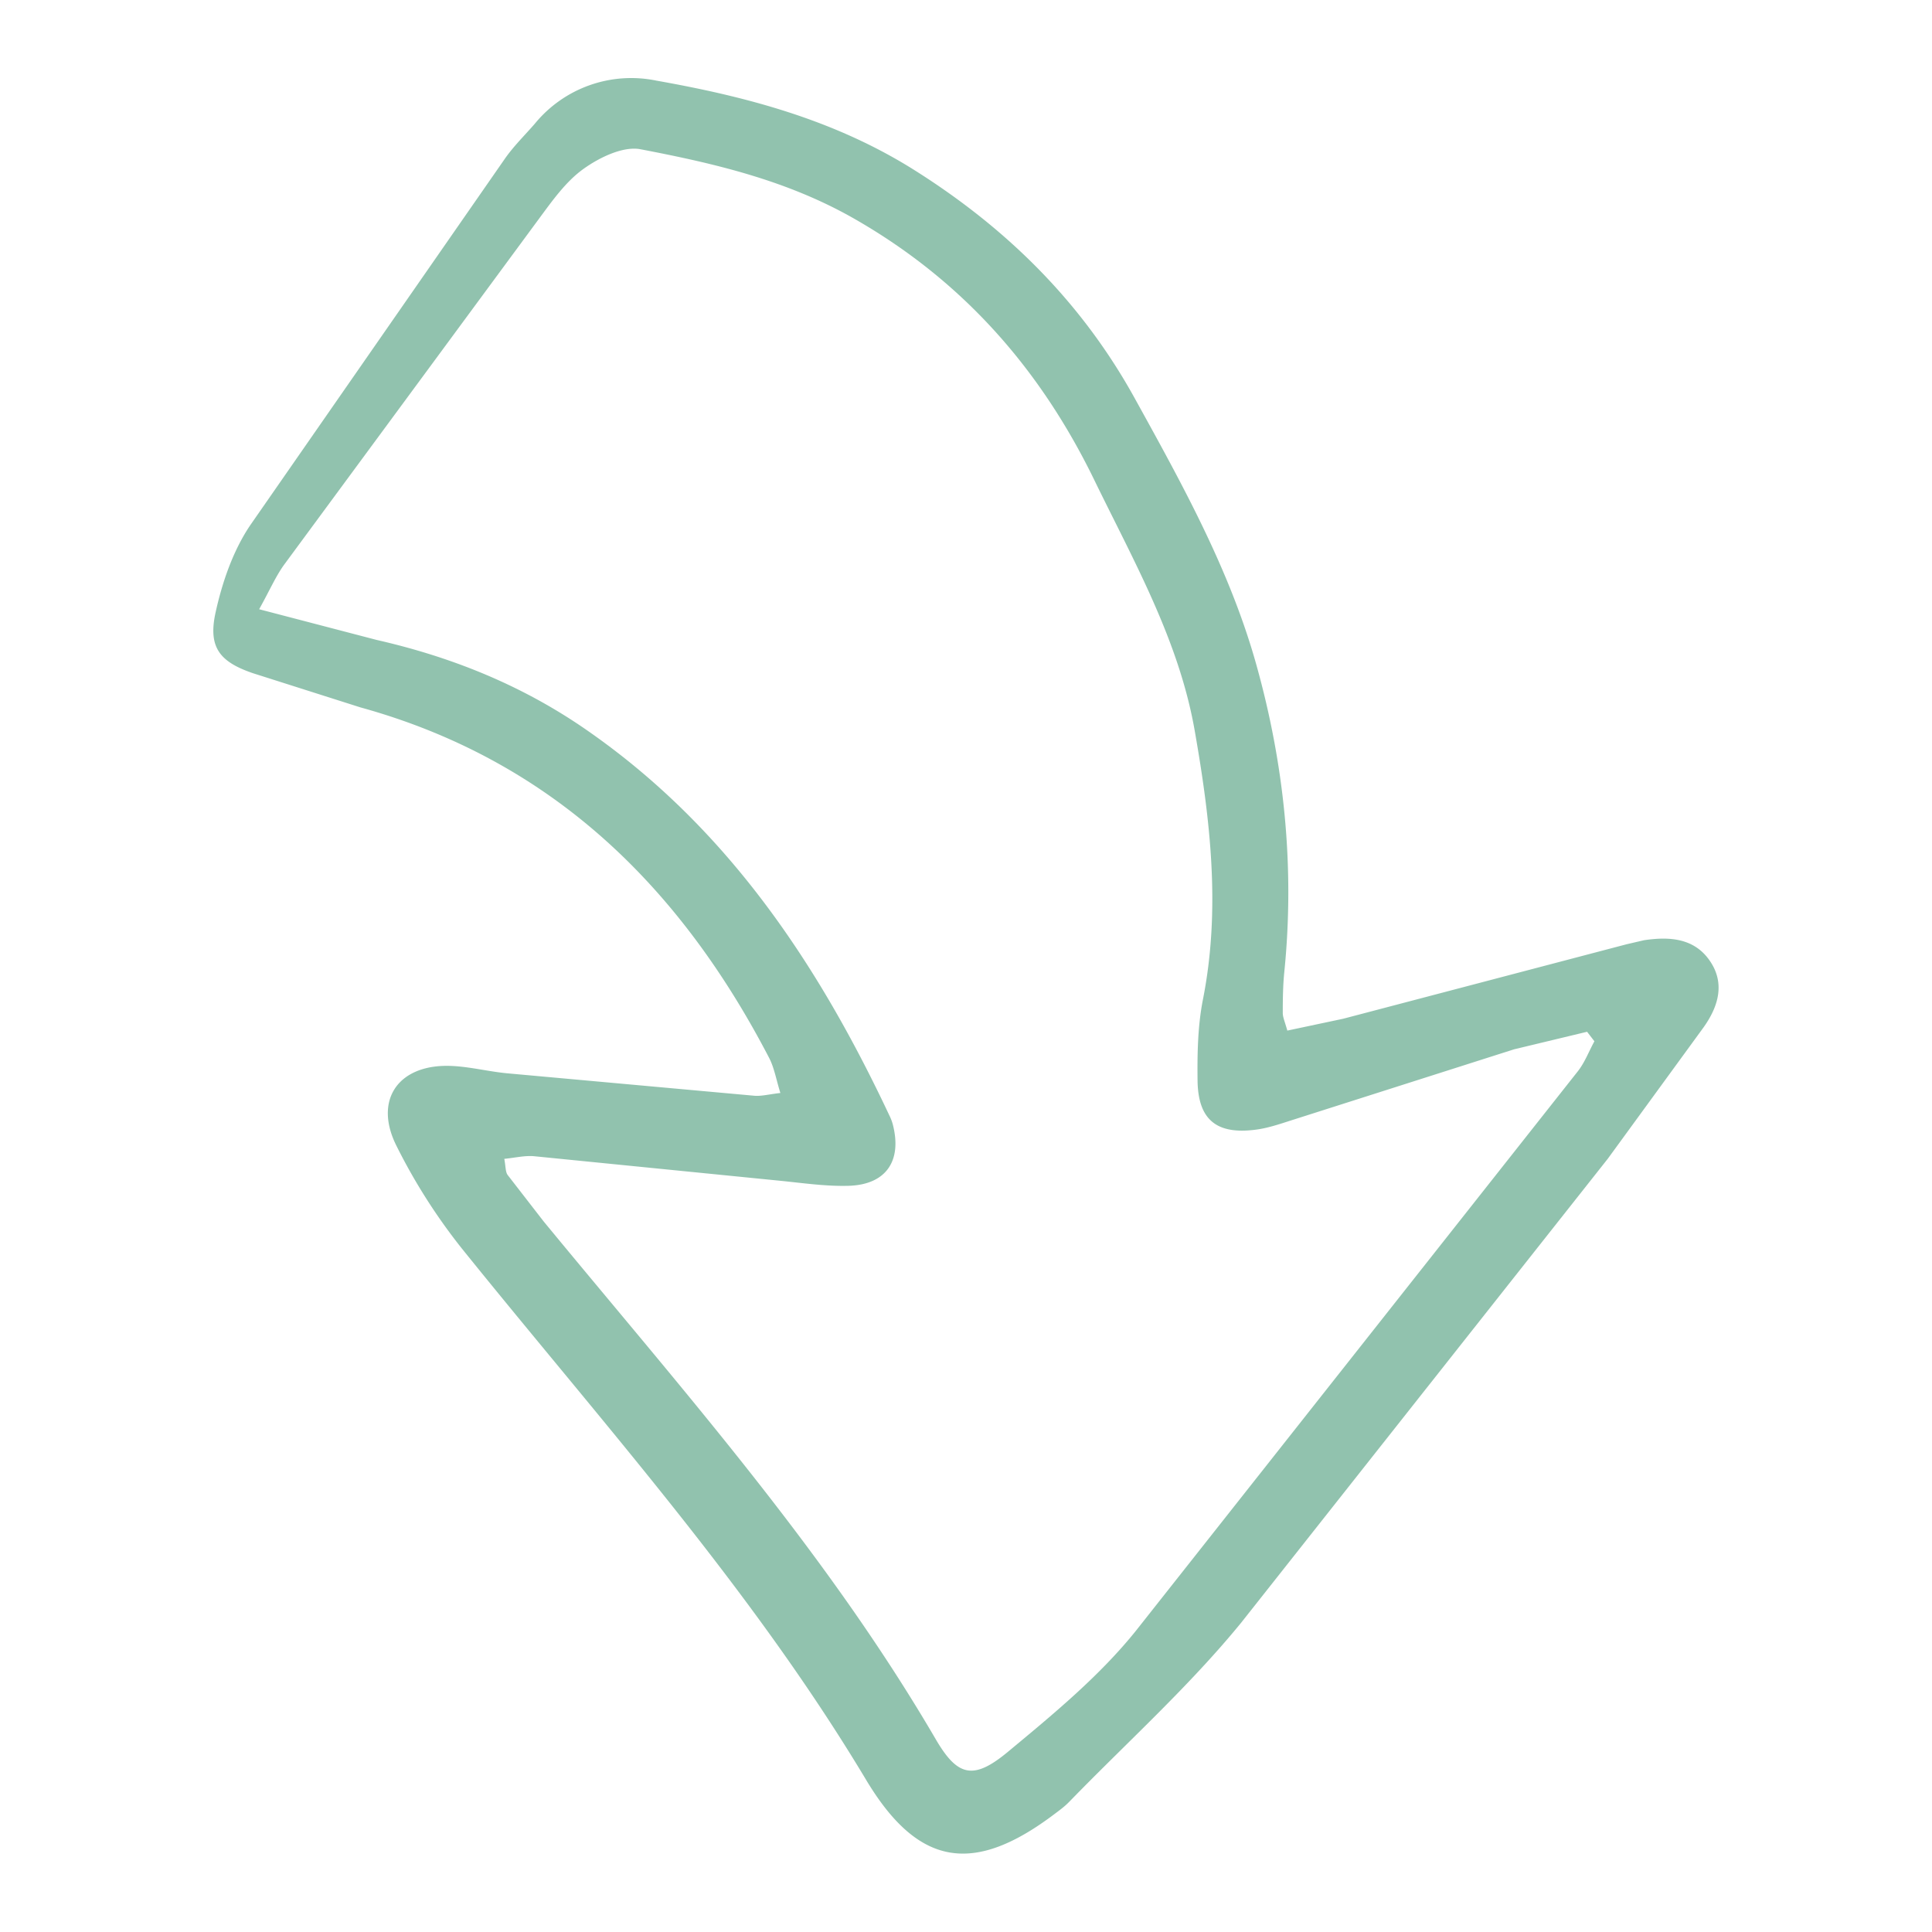
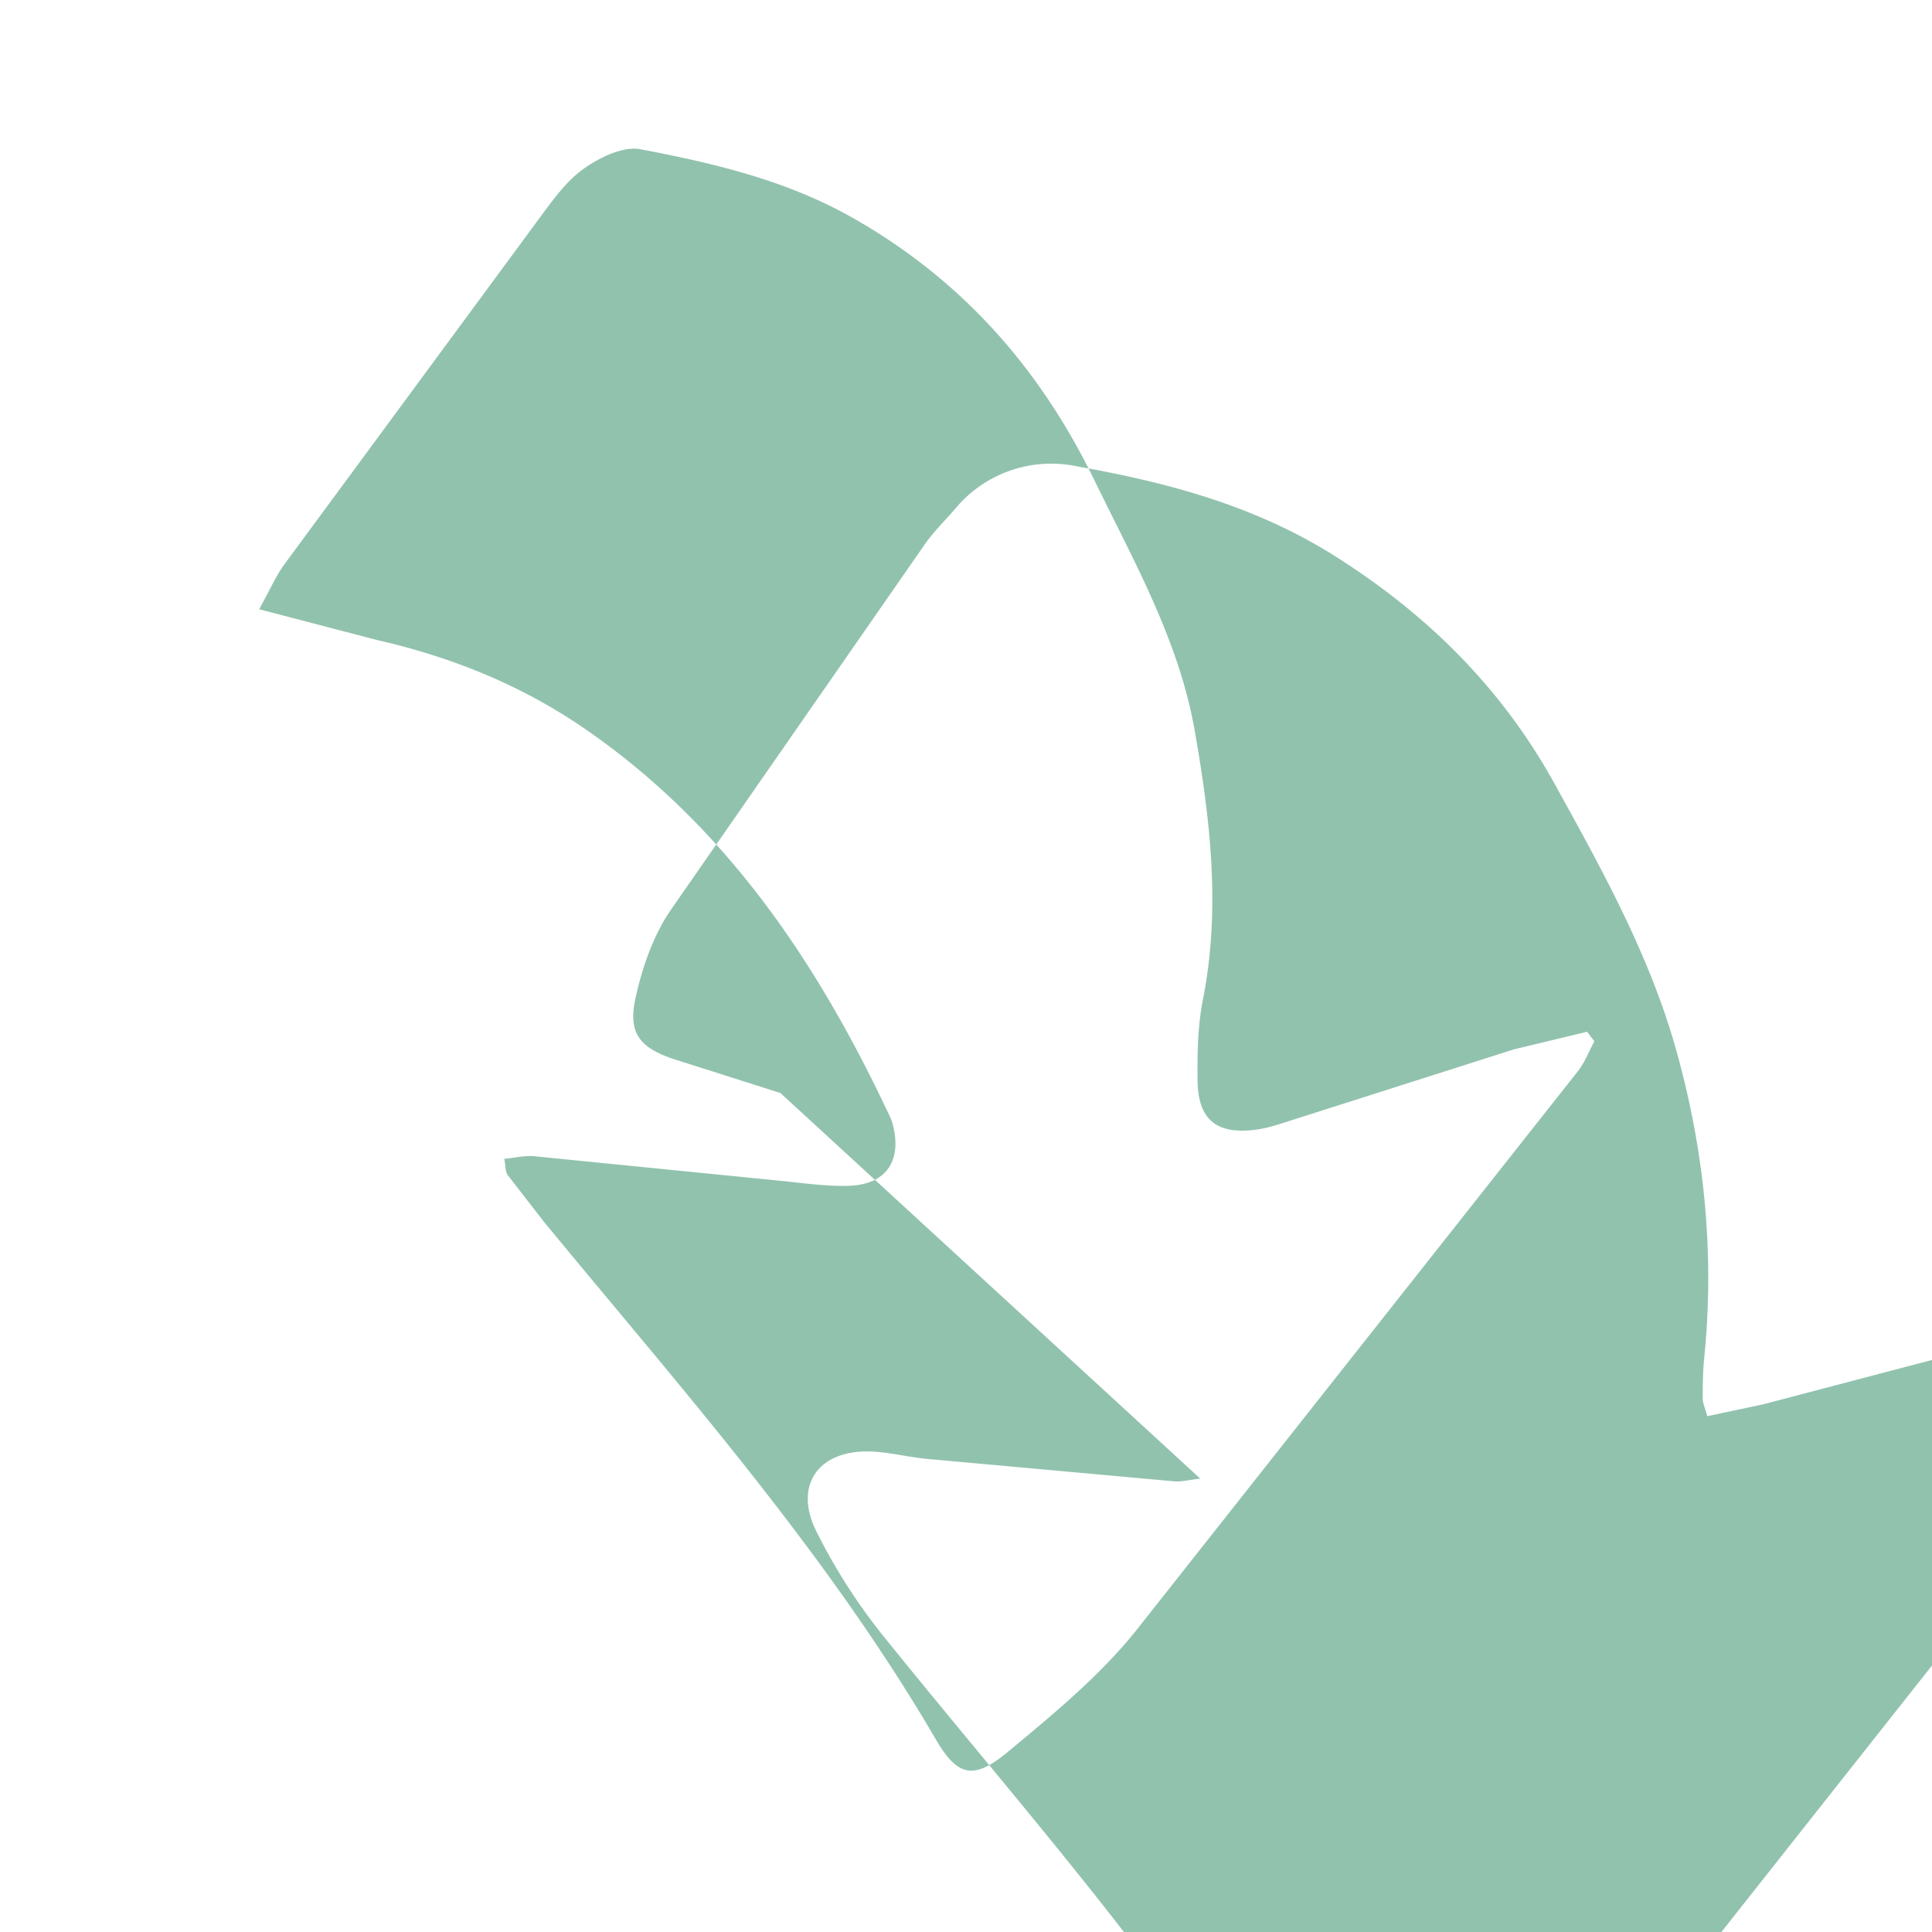
<svg xmlns="http://www.w3.org/2000/svg" width="93.15" height="93.15" viewBox="0 0 24.646 24.646">
-   <path d="M20.34 13.284l-.094-.122-.932.224-2.851.909c-.146.047-.294.097-.444.116-.499.065-.735-.126-.742-.625-.004-.345.002-.697.068-1.033.229-1.154.095-2.294-.104-3.43-.201-1.152-.777-2.162-1.28-3.197-.689-1.417-1.677-2.545-3.069-3.339-.858-.489-1.782-.703-2.721-.883-.221-.042-.521.103-.724.248-.228.162-.402.41-.573.641L3.628 7.199c-.109.149-.184.325-.322.573l1.497.391c.966.22 1.863.582 2.681 1.15 1.797 1.246 2.955 2.988 3.866 4.926a.57.57 0 0 1 .04.108c.119.464-.088.766-.565.78-.286.008-.574-.034-.86-.063l-3.147-.314c-.121-.012-.247.02-.385.033.019.1.014.166.043.206l.458.591c1.757 2.135 3.6 4.204 5.003 6.607.277.474.479.527.92.161.575-.477 1.164-.962 1.629-1.539l5.642-7.143c.089-.113.141-.254.211-.382zm-10.385.659c-.054-.174-.078-.322-.144-.449-1.138-2.188-2.774-3.796-5.213-4.47l-1.371-.436c-.428-.146-.575-.333-.476-.779.085-.385.223-.786.442-1.11l3.253-4.682c.11-.156.249-.292.375-.437a1.59 1.59 0 0 1 1.555-.551c1.156.205 2.273.501 3.292 1.143 1.183.746 2.133 1.687 2.807 2.908.604 1.093 1.213 2.189 1.551 3.397.359 1.281.492 2.595.357 3.928-.017.171-.019.345-.019.518 0 .054.026.108.058.224l.712-.151 3.615-.95.224-.052c.318-.047.633-.03.834.256.205.291.114.591-.076.857l-1.221 1.675-4.678 5.92c-.665.814-1.456 1.525-2.191 2.282-.053.055-.115.102-.177.148-1.039.79-1.748.686-2.416-.428-1.469-2.452-3.376-4.566-5.157-6.778a7.41 7.41 0 0 1-.832-1.306c-.295-.584.018-1.038.672-1.023.247.006.493.072.741.095l3.15.286c.09.008.183-.018.332-.035" fill="#91c2ae" fill-opacity=".996" />
+   <path d="M20.34 13.284l-.094-.122-.932.224-2.851.909c-.146.047-.294.097-.444.116-.499.065-.735-.126-.742-.625-.004-.345.002-.697.068-1.033.229-1.154.095-2.294-.104-3.43-.201-1.152-.777-2.162-1.28-3.197-.689-1.417-1.677-2.545-3.069-3.339-.858-.489-1.782-.703-2.721-.883-.221-.042-.521.103-.724.248-.228.162-.402.41-.573.641L3.628 7.199c-.109.149-.184.325-.322.573l1.497.391c.966.22 1.863.582 2.681 1.15 1.797 1.246 2.955 2.988 3.866 4.926a.57.57 0 0 1 .04.108c.119.464-.088.766-.565.78-.286.008-.574-.034-.86-.063l-3.147-.314c-.121-.012-.247.02-.385.033.019.1.014.166.043.206l.458.591c1.757 2.135 3.6 4.204 5.003 6.607.277.474.479.527.92.161.575-.477 1.164-.962 1.629-1.539l5.642-7.143c.089-.113.141-.254.211-.382zm-10.385.659l-1.371-.436c-.428-.146-.575-.333-.476-.779.085-.385.223-.786.442-1.11l3.253-4.682c.11-.156.249-.292.375-.437a1.59 1.59 0 0 1 1.555-.551c1.156.205 2.273.501 3.292 1.143 1.183.746 2.133 1.687 2.807 2.908.604 1.093 1.213 2.189 1.551 3.397.359 1.281.492 2.595.357 3.928-.017.171-.019.345-.019.518 0 .054.026.108.058.224l.712-.151 3.615-.95.224-.052c.318-.047.633-.03.834.256.205.291.114.591-.076.857l-1.221 1.675-4.678 5.92c-.665.814-1.456 1.525-2.191 2.282-.053.055-.115.102-.177.148-1.039.79-1.748.686-2.416-.428-1.469-2.452-3.376-4.566-5.157-6.778a7.41 7.41 0 0 1-.832-1.306c-.295-.584.018-1.038.672-1.023.247.006.493.072.741.095l3.15.286c.09.008.183-.018.332-.035" fill="#91c2ae" fill-opacity=".996" />
</svg>